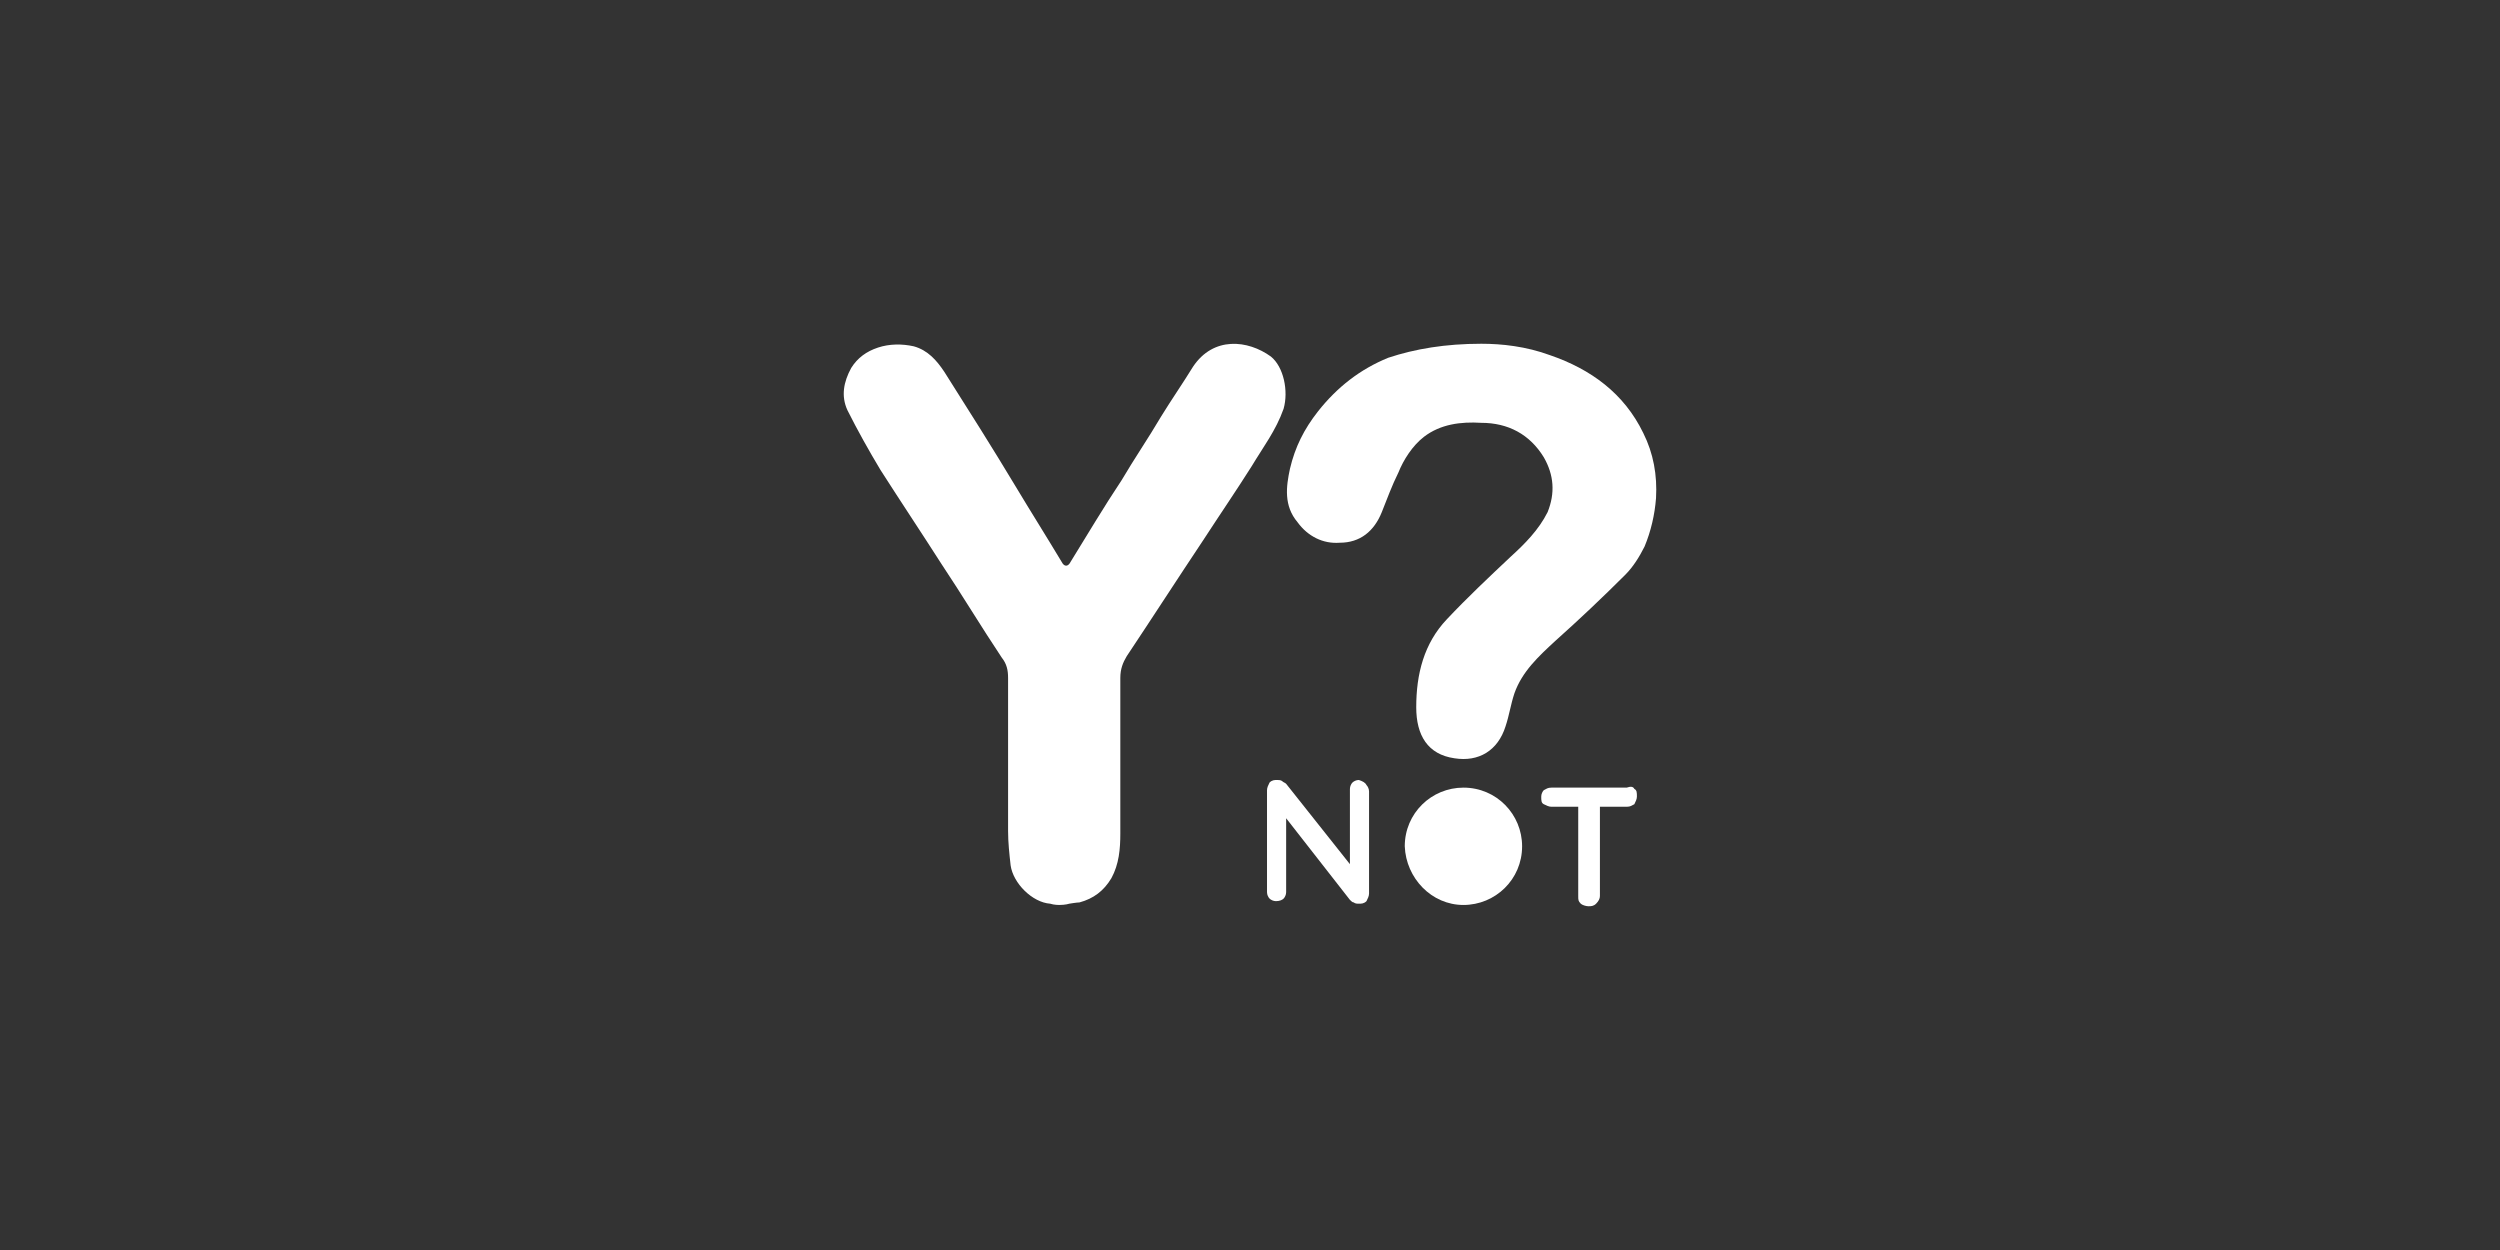
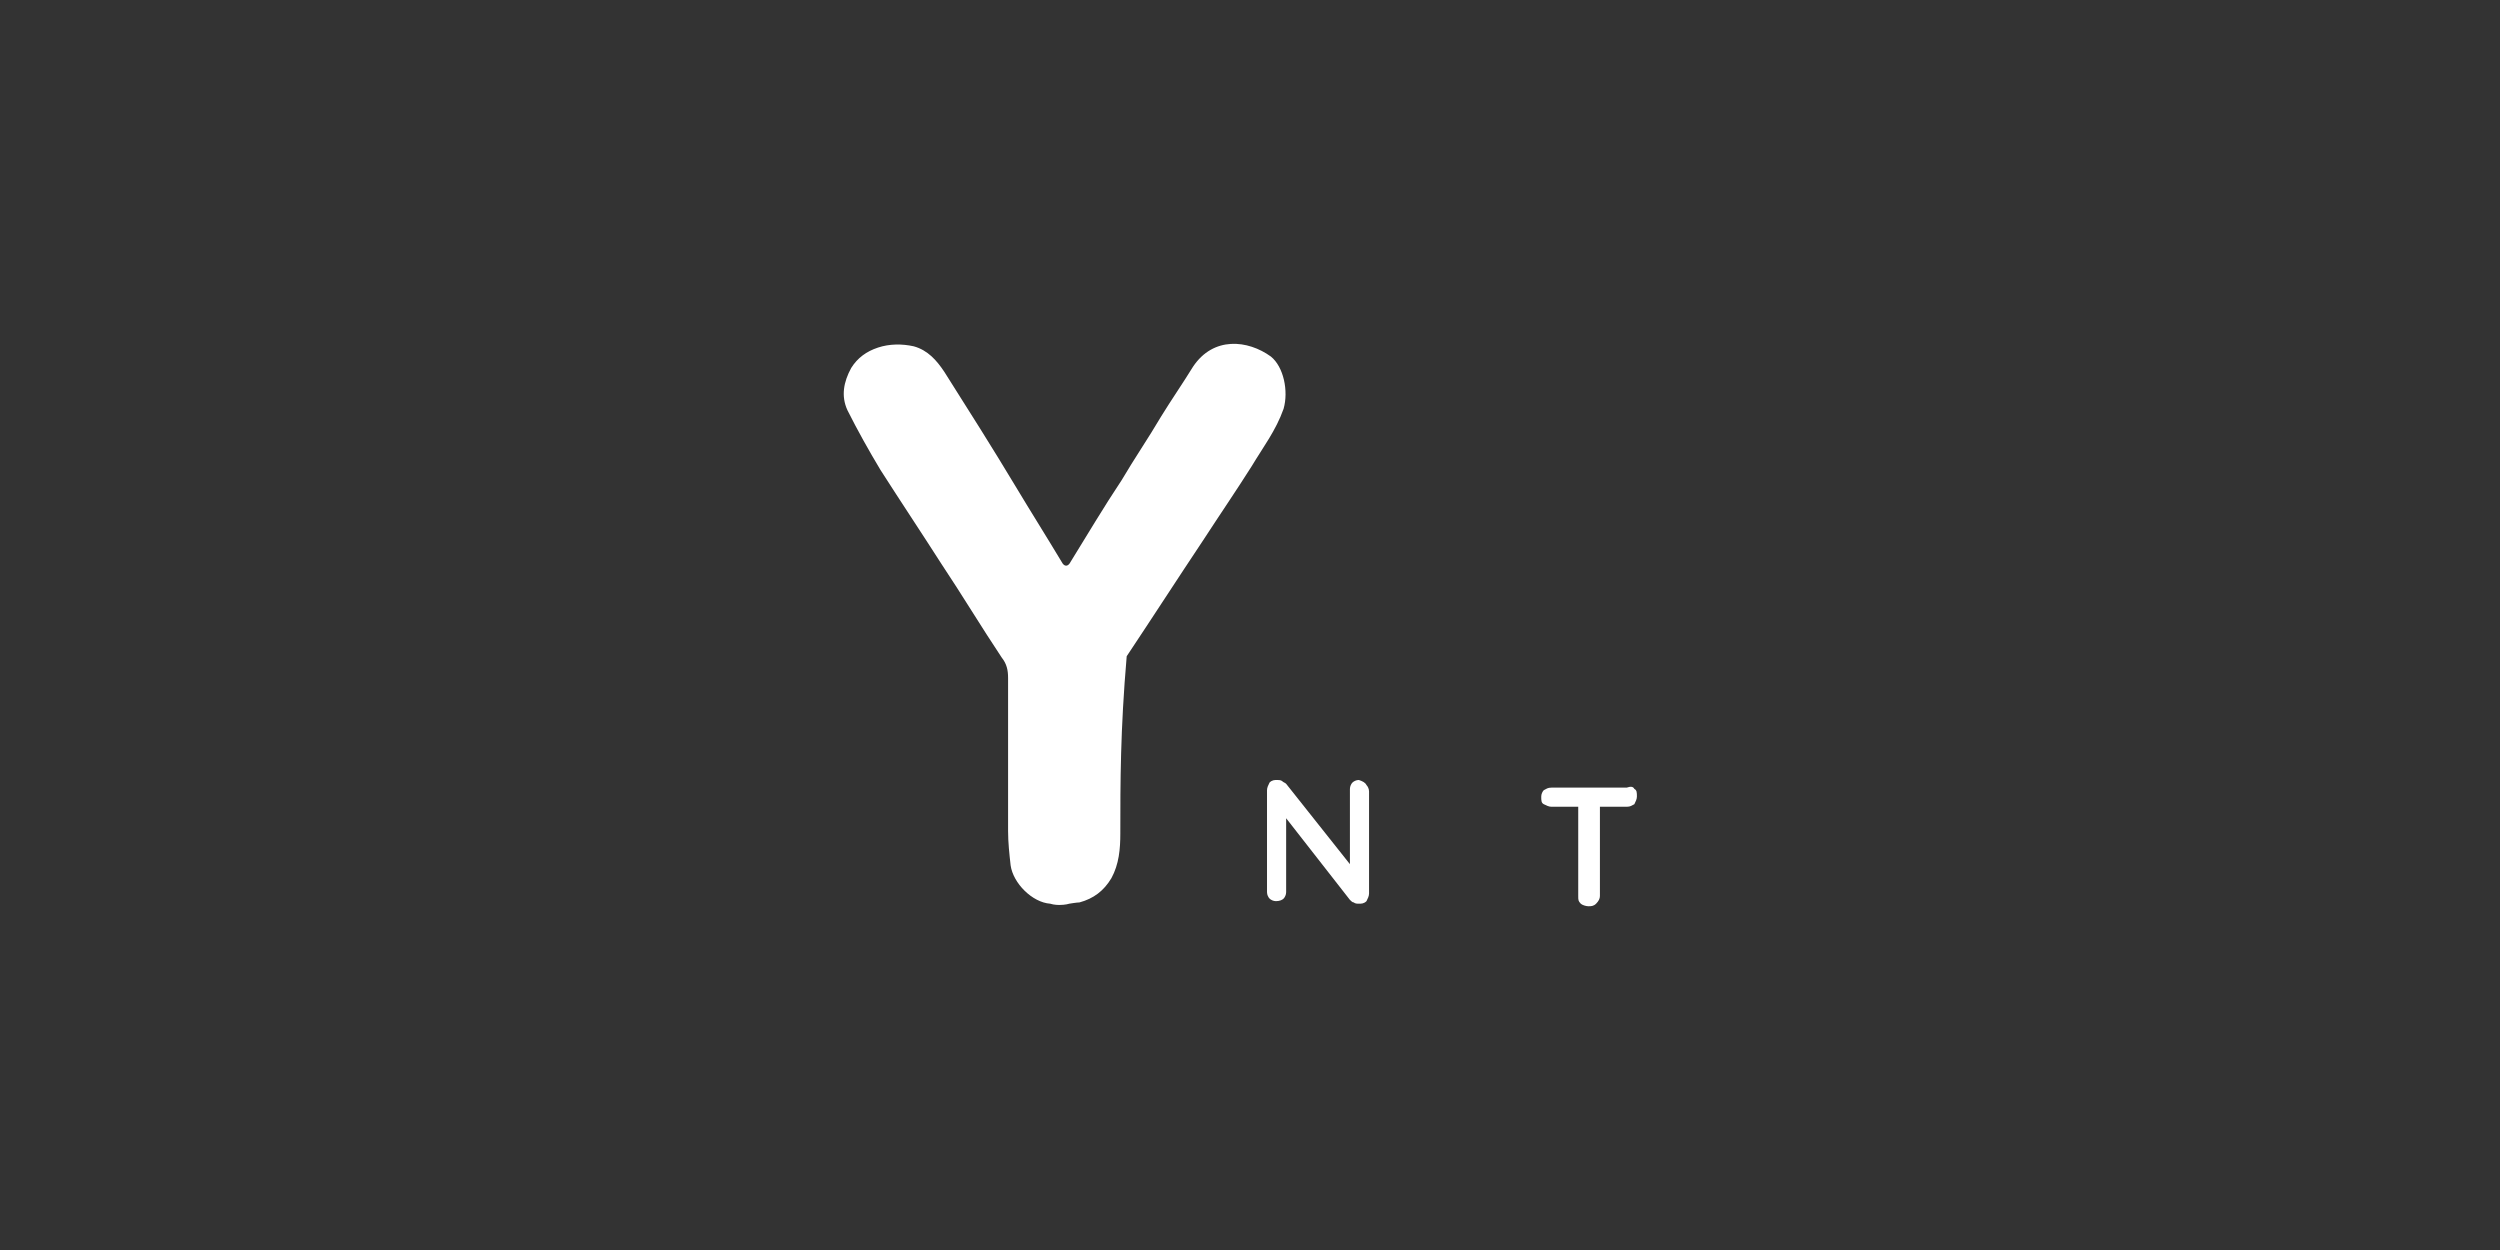
<svg xmlns="http://www.w3.org/2000/svg" width="400" height="200" viewBox="0 0 400 200" fill="none">
  <rect x="0" y="0" width="400" height="200" fill="#333333" stroke="none" />
-   <path d="M169.456 144.796C169.456 144.796 168.64 144.796 168.027 144.591C165.17 144.387 162.109 141.326 161.701 138.469C161.497 136.632 161.293 134.796 161.293 132.959C161.293 124.796 161.293 116.632 161.293 108.469C161.293 107.245 161.089 106.224 160.272 105.204C157.007 100.306 153.946 95.204 150.68 90.306C147.415 85.204 144.15 80.306 140.884 75.204C139.048 72.143 137.211 68.877 135.578 65.612C134.558 63.367 134.966 61.122 136.191 58.877C137.211 57.245 138.64 56.224 140.476 55.612C142.313 55 144.354 55 146.191 55.408C148.435 56.02 149.864 57.653 151.089 59.489C154.966 65.612 158.844 71.734 162.517 77.857C164.966 81.939 167.415 85.816 169.864 89.898C170.272 90.714 170.884 90.714 171.293 89.898C173.946 85.612 176.599 81.122 179.456 76.837C181.497 73.367 183.742 70.102 185.782 66.632C187.415 63.979 189.252 61.326 190.884 58.673C194.15 53.775 199.66 54.388 203.333 57.041C205.374 58.673 206.191 62.551 205.374 65.408C204.15 68.877 202.109 71.53 200.272 74.592C197.823 78.469 195.17 82.347 192.517 86.428C188.435 92.551 184.354 98.877 180.272 105C179.66 106.02 179.252 107.041 179.252 108.469C179.252 116.836 179.252 125.204 179.252 133.367C179.252 135.816 179.048 138.265 177.823 140.51C176.599 142.551 174.966 143.775 172.721 144.387C172.313 144.387 171.089 144.591 171.089 144.591C171.089 144.591 170.476 144.796 169.456 144.796Z" fill="white" />
-   <path d="M237.006 55C240.272 55 244.149 55.408 248.027 56.837C254.557 59.082 259.863 62.959 262.925 69.286C264.557 72.551 265.17 76.02 264.965 79.694C264.761 82.347 264.149 85 263.129 87.449C262.312 89.082 261.292 90.714 260.068 91.939C256.394 95.612 252.721 99.082 248.843 102.551C246.19 105 243.537 107.449 242.312 110.918C241.7 112.755 241.496 114.388 240.884 116.224C239.659 120.102 236.598 121.939 232.721 121.326C228.435 120.714 226.598 117.653 226.598 113.163C226.598 107.857 227.823 102.959 231.496 99.082C234.761 95.612 238.231 92.347 241.7 89.082C243.945 87.041 246.19 84.796 247.619 81.939C248.843 78.877 248.639 76.02 247.006 73.163C244.761 69.49 241.292 67.653 237.006 67.653C233.741 67.449 230.476 67.857 227.823 69.898C225.986 71.326 224.557 73.571 223.741 75.612C222.721 77.653 221.904 79.898 221.088 81.939C219.864 85 217.619 86.837 214.353 86.837C211.7 87.041 209.251 85.816 207.619 83.571C205.374 80.918 205.782 77.857 206.394 75C207.21 71.531 208.639 68.674 210.884 65.816C213.945 61.939 217.619 59.082 222.108 57.245C226.394 55.816 231.292 55 237.006 55Z" fill="white" />
+   <path d="M169.456 144.796C169.456 144.796 168.64 144.796 168.027 144.591C165.17 144.387 162.109 141.326 161.701 138.469C161.497 136.632 161.293 134.796 161.293 132.959C161.293 124.796 161.293 116.632 161.293 108.469C161.293 107.245 161.089 106.224 160.272 105.204C157.007 100.306 153.946 95.204 150.68 90.306C147.415 85.204 144.15 80.306 140.884 75.204C139.048 72.143 137.211 68.877 135.578 65.612C134.558 63.367 134.966 61.122 136.191 58.877C137.211 57.245 138.64 56.224 140.476 55.612C142.313 55 144.354 55 146.191 55.408C148.435 56.02 149.864 57.653 151.089 59.489C154.966 65.612 158.844 71.734 162.517 77.857C164.966 81.939 167.415 85.816 169.864 89.898C170.272 90.714 170.884 90.714 171.293 89.898C173.946 85.612 176.599 81.122 179.456 76.837C181.497 73.367 183.742 70.102 185.782 66.632C187.415 63.979 189.252 61.326 190.884 58.673C194.15 53.775 199.66 54.388 203.333 57.041C205.374 58.673 206.191 62.551 205.374 65.408C204.15 68.877 202.109 71.53 200.272 74.592C197.823 78.469 195.17 82.347 192.517 86.428C188.435 92.551 184.354 98.877 180.272 105C179.252 116.836 179.252 125.204 179.252 133.367C179.252 135.816 179.048 138.265 177.823 140.51C176.599 142.551 174.966 143.775 172.721 144.387C172.313 144.387 171.089 144.591 171.089 144.591C171.089 144.591 170.476 144.796 169.456 144.796Z" fill="white" />
  <path d="M218.64 125.613C218.844 125.817 219.048 126.225 219.048 126.633V142.96C219.048 143.368 218.844 143.776 218.64 144.184C218.232 144.592 217.824 144.592 217.416 144.592C217.211 144.592 216.803 144.592 216.599 144.388C216.395 144.388 216.191 144.184 215.987 143.98L205.783 130.919V142.756C205.783 143.164 205.579 143.572 205.375 143.776C205.171 143.98 204.762 144.184 204.15 144.184C203.742 144.184 203.334 143.98 203.13 143.776C202.926 143.572 202.722 143.164 202.722 142.756V126.429C202.722 126.021 202.926 125.613 203.13 125.205C203.538 124.796 203.946 124.796 204.354 124.796C204.558 124.796 204.967 124.796 205.171 125C205.375 125.205 205.579 125.205 205.783 125.409L215.987 138.266V126.225C215.987 125.817 216.191 125.409 216.395 125.205C216.599 125 217.007 124.796 217.416 124.796C218.028 125 218.436 125.205 218.64 125.613Z" fill="white" />
-   <path d="M234.149 144.795C239.251 144.795 243.537 140.714 243.537 135.408C243.537 130.306 239.456 126.02 234.149 126.02C229.047 126.02 224.762 130.102 224.762 135.408C224.966 140.51 229.047 144.795 234.149 144.795Z" fill="white" />
  <path d="M261.497 126.224C261.905 126.428 261.905 126.837 261.905 127.449C261.905 127.857 261.701 128.265 261.497 128.673C261.089 128.877 260.885 129.082 260.273 129.082H255.987V143.367C255.987 143.775 255.783 144.184 255.375 144.592C254.966 145 254.558 145 254.15 145C253.742 145 253.13 144.796 252.926 144.592C252.517 144.184 252.517 143.979 252.517 143.367V129.082H248.232C247.824 129.082 247.415 128.877 247.007 128.673C246.599 128.469 246.599 128.061 246.599 127.449C246.599 127.041 246.803 126.633 247.007 126.428C247.415 126.224 247.62 126.02 248.232 126.02H260.273C260.885 125.816 261.293 125.816 261.497 126.224Z" fill="white" />
</svg>